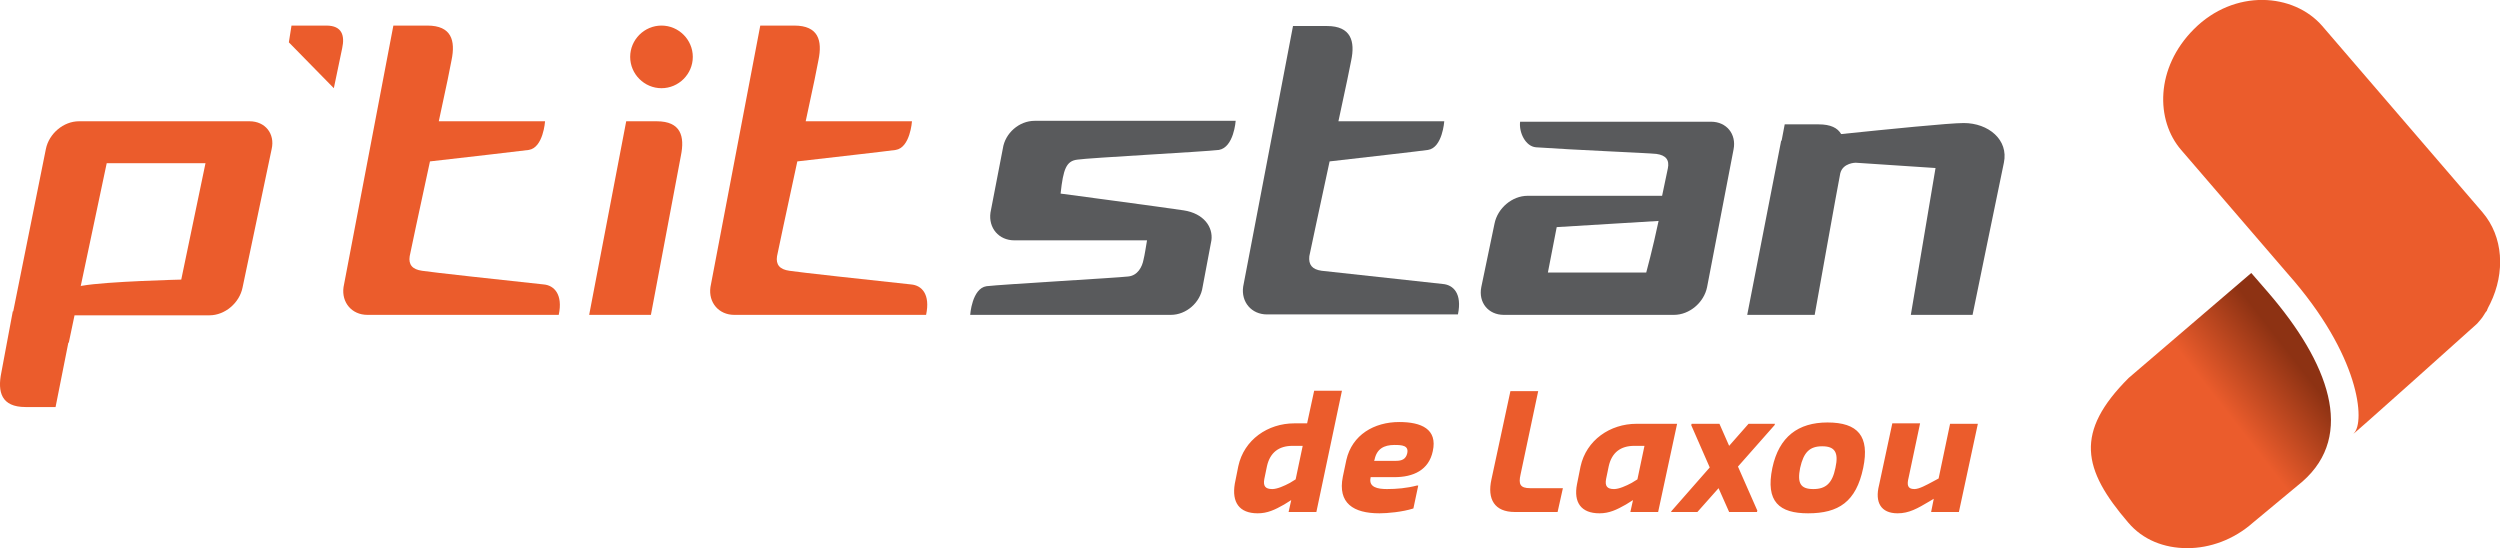
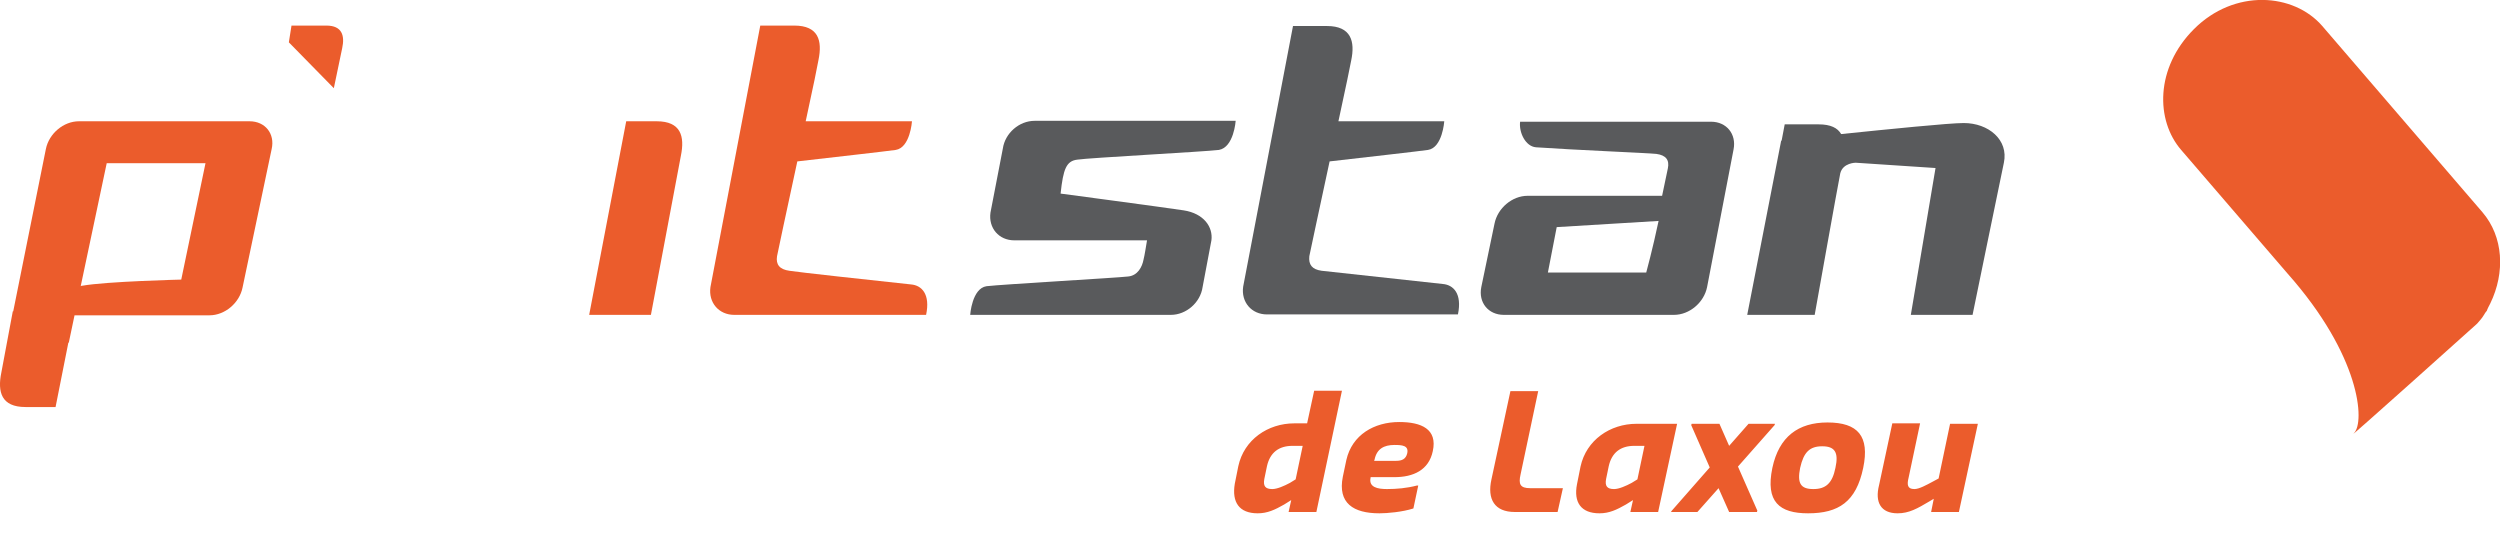
<svg xmlns="http://www.w3.org/2000/svg" xmlns:xlink="http://www.w3.org/1999/xlink" version="1.1" id="Calque_1" x="0px" y="0px" viewBox="0 0 566.9 124.3" style="enable-background:new 0 0 566.9 124.3;" xml:space="preserve">
  <style type="text/css">
	.st0{fill:#EB5C2C;}
	.st1{fill:#595A5C;}
	.st2{clip-path:url(#SVGID_1_);fill:url(#SVGID_2_);}
</style>
  <path class="st0" d="M430.3,116.4c2.6,0,4.5-1.1,7.2-2.7l1-0.6l-0.6,3h6.3l4.3-20h-6.3l-2.6,12.4l-1.3,0.7c-1.5,0.8-3.1,1.7-4.2,1.7  c-1.6,0-1.7-1-1.3-2.6l2.6-12.3h-6.3l-3,14C425.1,113.9,426.5,116.4,430.3,116.4 M411.2,110.9c-2.9,0-3.7-1.3-3-4.8  c0.8-3.6,2.2-4.9,5-4.9s3.8,1.3,3,4.9C415.5,109.6,414,110.9,411.2,110.9 M410,116.4c6.9,0,10.9-2.6,12.5-10.3  c1.5-7.2-1.2-10.3-8.1-10.3c-6.6,0-11,3.2-12.5,10.3C400.3,113.8,403.5,116.4,410,116.4 M378.9,116.1h6l4.8-5.4l2.4,5.4h6.3l0.1-0.3  l-4.4-10l8.3-9.4l0.1-0.3h-6l-4.4,5l-2.2-5h-6.3l-0.1,0.3l4.2,9.6l-8.6,9.8L378.9,116.1z M370,109.5c-1.3,0.7-2.9,1.4-4,1.4  c-1.6,0-2.1-0.7-1.8-2.3l0.6-2.9c0.7-3.1,2.7-4.6,5.8-4.6h2.3l-1.6,7.6L370,109.5z M362.7,116.4c2.2,0,3.9-0.8,6-2l1.6-1l-0.6,2.7  h6.3l4.3-20h-9.2c-6,0-11.4,3.7-12.7,9.7l-0.8,4C356.8,113.9,358.5,116.4,362.7,116.4 M343.5,116.1h9.7l1.2-5.4h-7.4  c-2.3,0-2.7-0.9-2.2-3.1l4-18.9h-6.3l-4.3,20C337.2,113.2,338.9,116.1,343.5,116.1 M311.7,104.2c0.5-2.4,2.1-3.3,4.5-3.3  c1.7,0,3.3,0.1,2.9,1.9c-0.3,1.3-1.2,1.7-2.5,1.7h-5L311.7,104.2z M312.8,116.4c1.8,0,5.2-0.3,7.7-1.1l1.1-5.2h-0.3  c-2.3,0.6-4.6,0.8-6.8,0.8c-2.1,0-4.2-0.4-3.7-2.6l0-0.1h5.4c4.3,0,7.8-1.6,8.7-5.9c1.1-5-2.6-6.6-7.6-6.6c-5.7,0-10.7,2.9-12,8.6  l-0.8,3.8C303.3,114.1,306.9,116.4,312.8,116.4 M292.5,109.5c-1.3,0.7-2.9,1.4-4,1.4c-1.6,0-2.1-0.7-1.8-2.3l0.6-2.9  c0.7-3.1,2.7-4.6,5.8-4.6h2.3l-1.6,7.6L292.5,109.5z M285.2,116.4c2.2,0,3.9-0.8,6-2l1.6-1l-0.6,2.7h6.3l5.8-27.5h-6.3l-1.6,7.4  h-2.9c-6,0-11.4,3.7-12.7,9.7l-0.8,4C279.3,113.9,281,116.4,285.2,116.4" />
  <path class="st1" d="M280.2,27.4h-45.6c-3.5,0-6.7,2.8-7.2,6.3l-2.8,14.5c-0.5,3.5,1.9,6.3,5.4,6.3h30.1c-0.3,1.7-0.5,3.2-0.8,4.4  c-0.3,1.6-1.3,3.6-3.5,3.8c-2.5,0.3-28.8,1.8-32.1,2.2c-3.3,0.5-3.7,6.5-3.7,6.5h3.4h4.9h37.2h0c3.5,0,6.7-2.8,7.2-6.3l2-10.6  c0.4-3-1.7-6.1-6.3-6.8c-4.6-0.7-27.9-3.8-27.9-3.8c0.6-5.6,1.3-7.4,3.8-7.7c2.5-0.4,28.8-1.8,32.1-2.2  C279.8,33.4,280.2,27.4,280.2,27.4" />
  <path class="st1" d="M373.3,61.8H351l2-10.3c0,0,23-1.4,23.1-1.4C374.8,56.3,373.3,61.8,373.3,61.8 M388,27.6h-43.3  c-0.3,2.4,1.2,5.6,3.6,5.8c8.5,0.6,25.6,1.3,27.3,1.5c2.2,0.3,3,1.4,2.6,3.3c-0.1,0.4-0.9,4.4-1.3,6.2h-30.5c-3.5,0-6.8,2.8-7.5,6.3  l-3,14.4c-0.7,3.5,1.6,6.3,5.1,6.3h38.6c3.5,0,6.8-2.8,7.5-6.3l6-31.2C393.8,30.4,391.5,27.6,388,27.6" />
  <path class="st1" d="M445.3,27.9c-3.3,0-17.1,1.4-27.8,2.5c-0.8-1.4-2.4-2.2-5.1-2.2h-7.7l-0.7,3.7c0,0-0.1,0-0.1,0l-7.7,39.5h15.3  c0,0,5.3-29.7,5.8-32.1c0.6-2.4,3.5-2.4,3.5-2.4l18.1,1.2l-5.6,33.3h14c0,0,6-29.3,7.1-34.5C455.5,31.7,450.9,27.9,445.3,27.9" />
  <path class="st1" d="M330.6,71.3c1-4.8-1.1-6.7-3.4-6.9c-8.3-0.9-25.8-2.8-27.5-3c-2.2-0.3-3-1.4-2.8-3.3c0-0.2,2.3-10.7,4.6-21.5  c8.7-1,20.2-2.3,22.3-2.6c3.3-0.5,3.7-6.5,3.7-6.5h-24c1.6-7.3,2.8-13.2,2.9-13.8c0.9-4.3,0-7.8-5.5-7.8h-7.7L281.9,65  c-0.5,3.5,1.9,6.3,5.4,6.3H330.6z" />
-   <path class="st0" d="M123.3,64.5c-8.4-0.9-25.9-2.8-27.6-3.1c-2.2-0.3-3.1-1.4-2.8-3.3c0-0.2,2.3-10.8,4.6-21.5  c8.7-1,20.2-2.3,22.4-2.6c3.3-0.5,3.7-6.5,3.7-6.5H99.5c1.6-7.3,2.8-13.2,2.9-13.9c0.9-4.4,0-7.8-5.5-7.8h-7.7L77.9,65.1  c-0.5,3.5,1.9,6.3,5.4,6.3h43.4C127.7,66.7,125.6,64.7,123.3,64.5" />
  <path class="st0" d="M206.6,64.5c-8.4-0.9-25.9-2.8-27.6-3.1c-2.2-0.3-3.1-1.4-2.8-3.3c0-0.2,2.3-10.8,4.6-21.5  c8.7-1,20.2-2.3,22.3-2.6c3.3-0.5,3.7-6.5,3.7-6.5h-24.1c1.6-7.3,2.8-13.2,2.9-13.9c0.9-4.4,0-7.8-5.5-7.8h-7.7l-11.3,59.3  c-0.5,3.5,1.9,6.3,5.4,6.3H210C211,66.7,209,64.7,206.6,64.5" />
  <path class="st0" d="M41.1,63.4c0,0-16.9,0.4-22.5,1.4c-0.1,0-0.2,0-0.3,0.1c1.3-6.2,5.9-27.9,5.9-27.9h22.4L41.1,63.4z M56.6,27.5  H17.9c-3.5,0-6.8,2.8-7.5,6.3L3,70.6H2.9L0.3,84.5c-0.9,4.4,0,7.8,5.5,7.8h6.8l2.9-14.6l0.1,0c0.1-0.4,0.9-4.4,1.3-6.2h30.6  c3.5,0,6.8-2.8,7.5-6.3l6.6-31.4C62.4,30.3,60.1,27.5,56.6,27.5" />
  <path class="st0" d="M147.6,71.4l6.8-36.1c0.9-4.4,0-7.8-5.5-7.8H142l-8.4,43.9L147.6,71.4z" />
-   <path class="st0" d="M157.1,12.9c0,3.9-3.2,7.1-7.1,7.1c-3.9,0-7.1-3.2-7.1-7.1c0-3.9,3.2-7.1,7.1-7.1C153.9,5.8,157.1,9,157.1,12.9  " />
  <path class="st0" d="M75.7,20c1-4.8,1.8-8.6,1.9-9.1c0.6-2.8,0-5.1-3.6-5.1h-7.9l-0.6,3.8L75.7,20z" />
  <g>
    <defs>
-       <path id="SVGID_4_" d="M482.6,118.5c-10.4-12.1-12.2-20.5,0.1-32.8l27.8-23.8l3.9,4.5c13.6,15.8,19.8,32.2,7.7,42.8l-11.2,9.3    c-4.4,3.9-9.8,5.8-14.9,5.8C490.7,124.3,485.9,122.4,482.6,118.5" />
-     </defs>
+       </defs>
    <clipPath id="SVGID_1_">
      <use xlink:href="#SVGID_4_" style="overflow:visible;" />
    </clipPath>
    <linearGradient id="SVGID_2_" gradientUnits="userSpaceOnUse" x1="-737.034" y1="514.634" x2="-727.41" y2="514.634" gradientTransform="matrix(1.596 -1.242 1.243 1.596 1040.277 -1644.888)">
      <stop offset="0" style="stop-color:#EB5C2C" />
      <stop offset="1" style="stop-color:#8D3213" />
    </linearGradient>
-     <polygon class="st2" points="494.4,155.3 564.4,100.8 510,31 440.1,85.5  " />
  </g>
  <path class="st0" d="M564.7,68.8c3.4-7,3-15.1-1.8-20.7L526.6,5.9c-6.5-7.5-19.9-8.5-29.1,0.7c-8.8,8.8-8.7,20.7-2.9,27.4l24.1,28  c16.6,18.7,17.6,33.7,15.1,36.2c-2.5,2.5,27.9-24.8,27.9-24.8c0.5-0.6,1.1-1.2,1.5-1.9c0.2-0.3,0.4-0.7,0.7-1  C564.1,69.9,564.4,69.4,564.7,68.8C564.7,68.8,564.7,68.8,564.7,68.8" />
</svg>